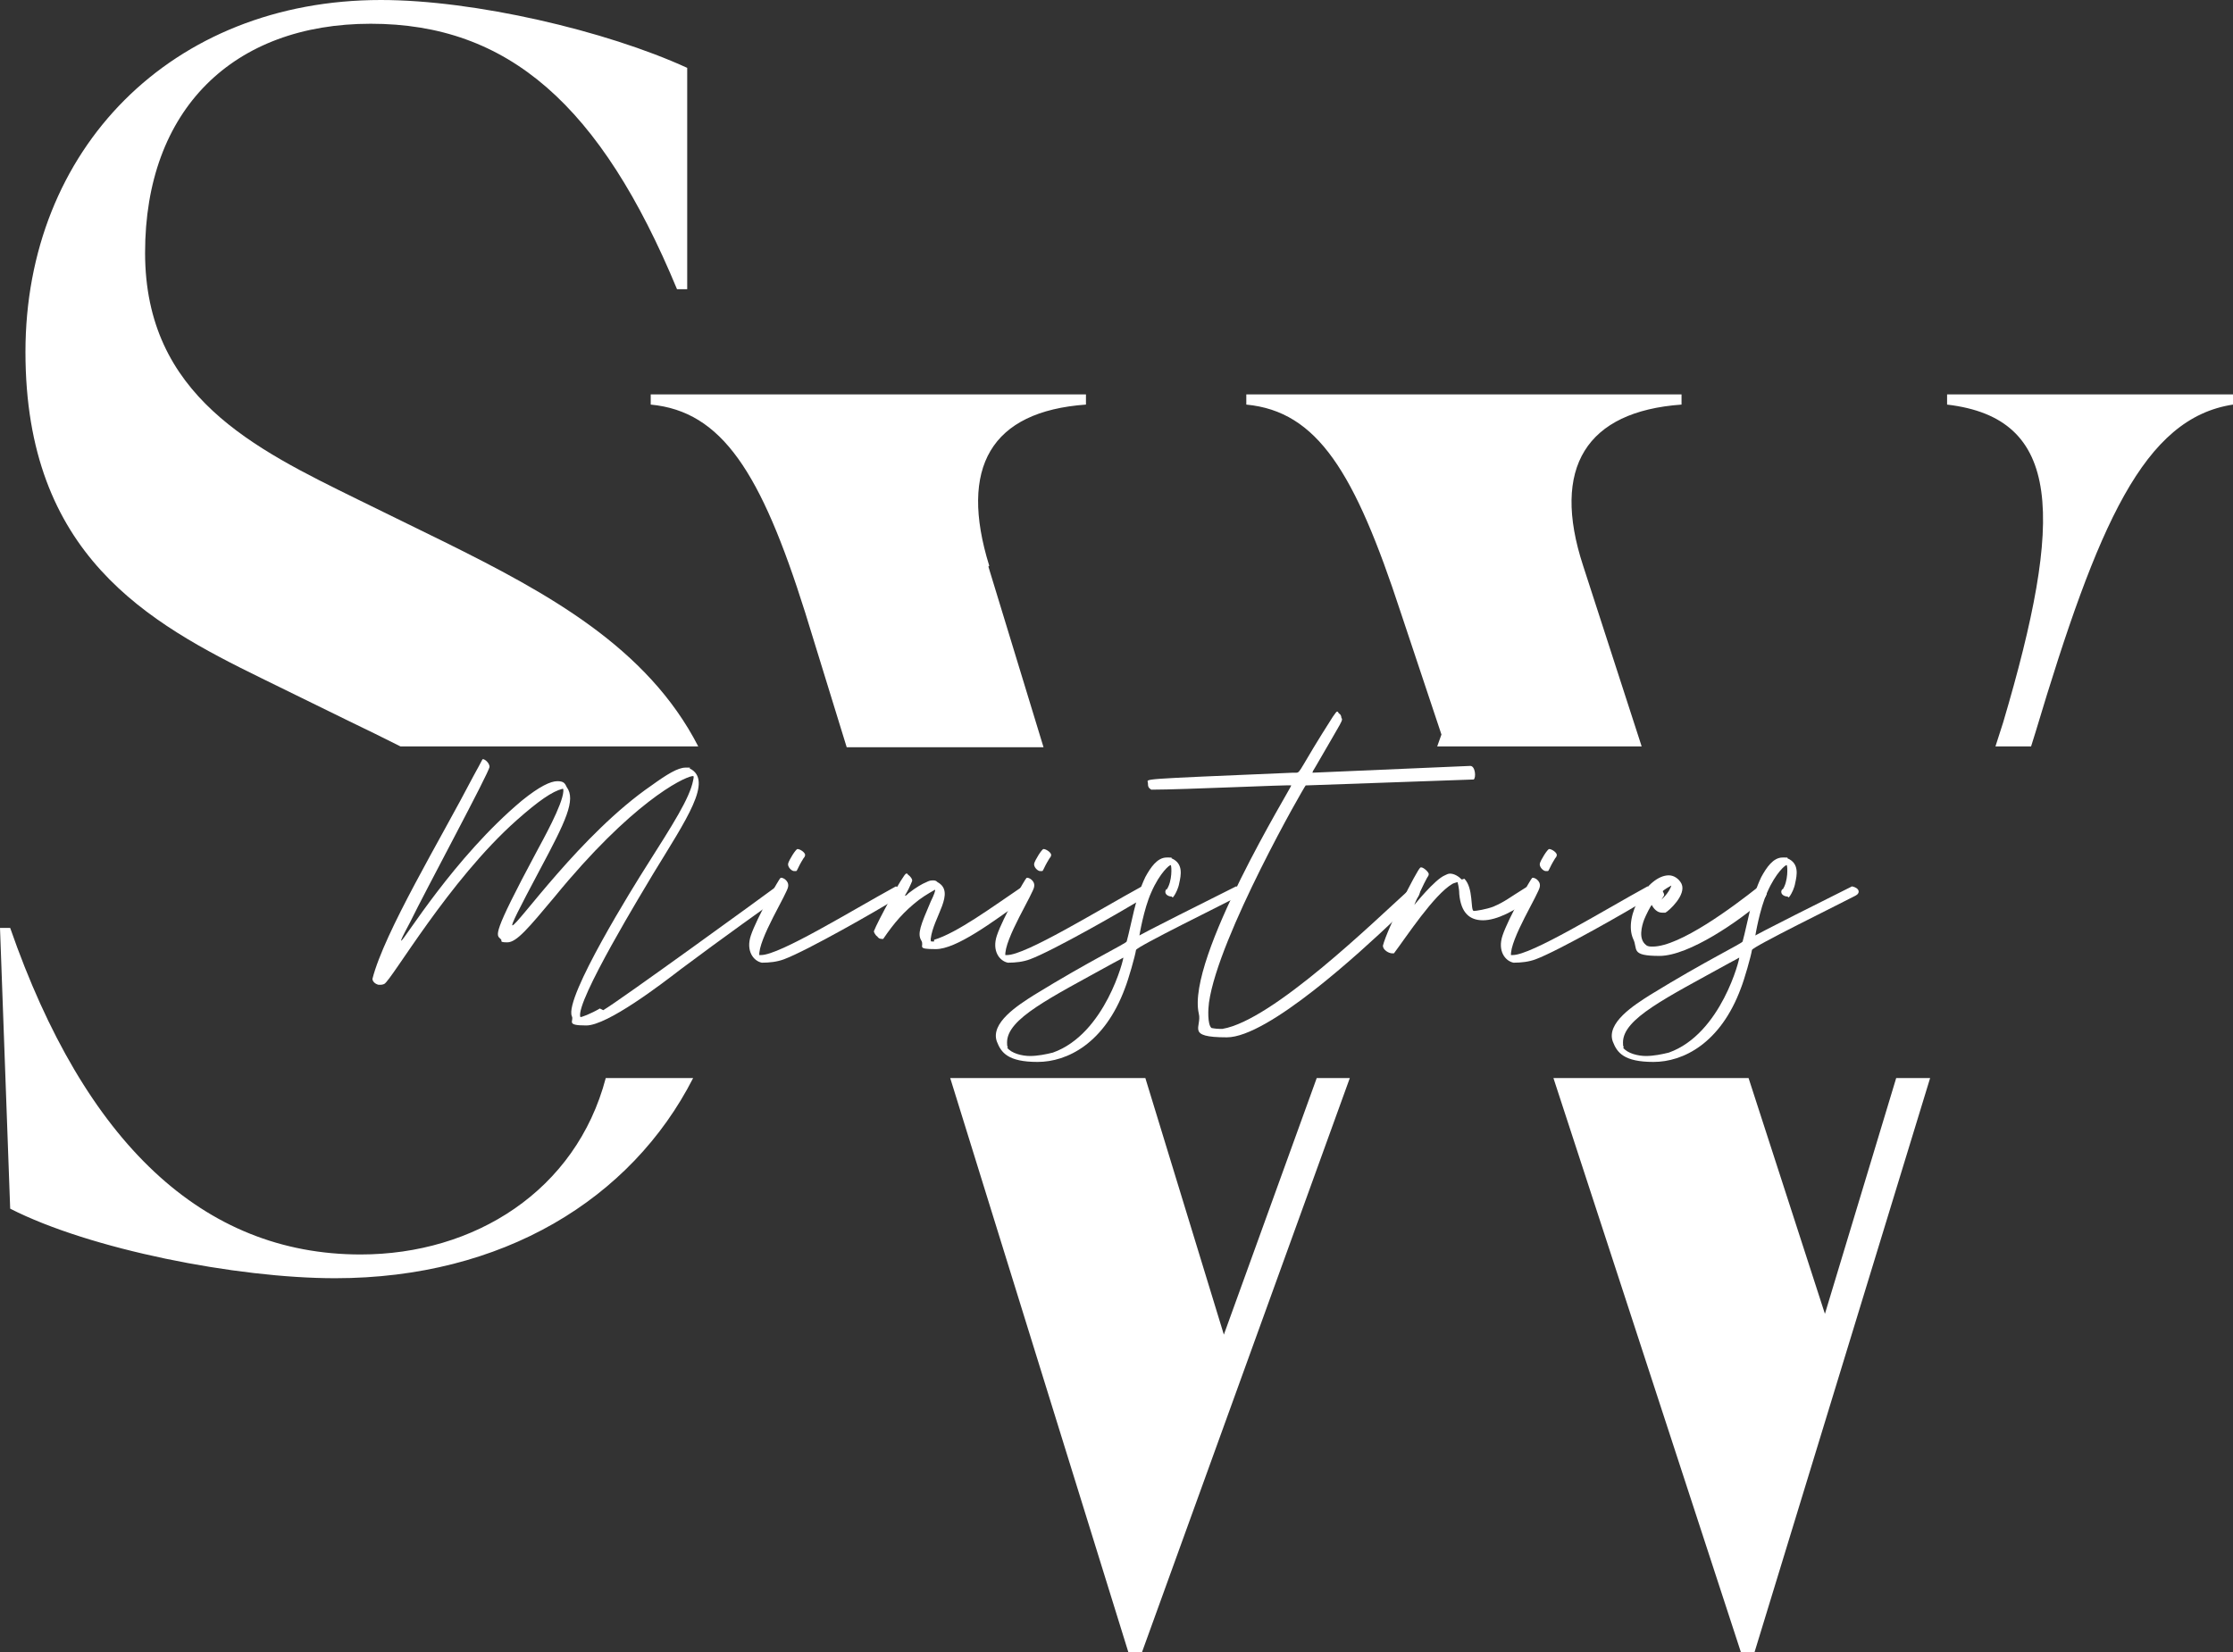
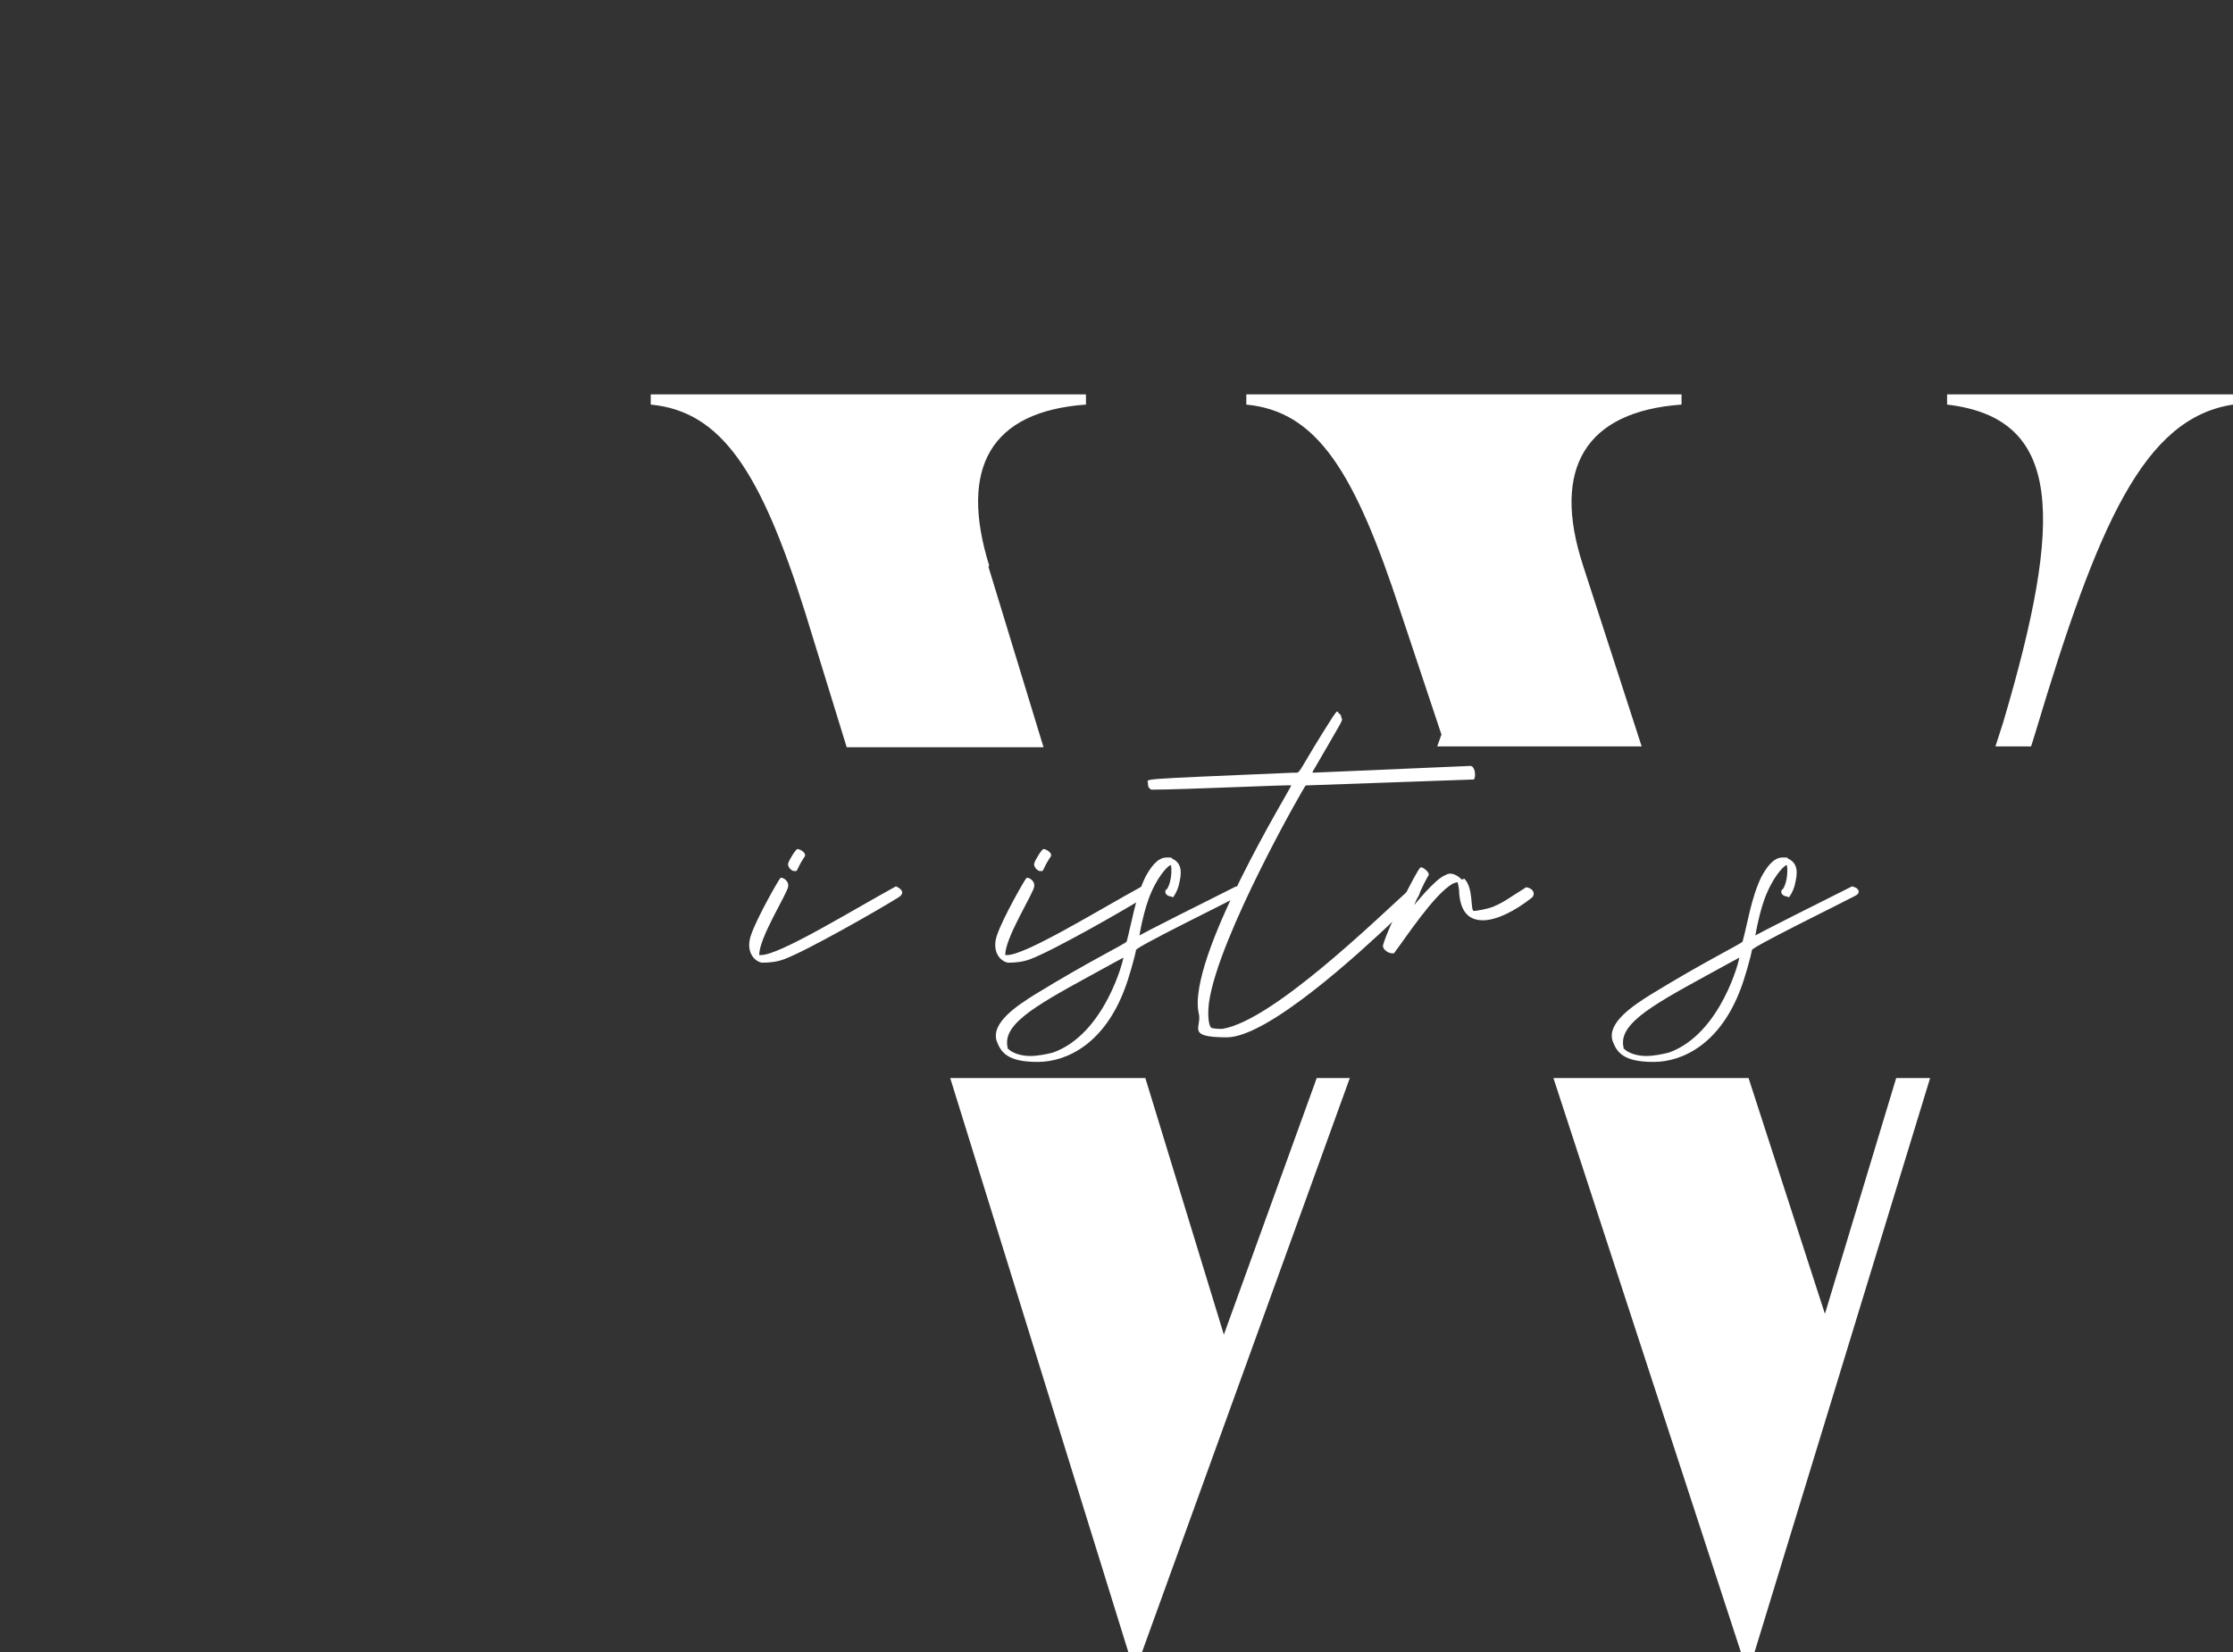
<svg xmlns="http://www.w3.org/2000/svg" id="uuid-4e0f78dc-b5f0-43df-af09-29cbcb804f77" viewBox="0 0 263.2 194.8">
  <rect x="0" y="0" width="263.2" height="194.8" fill="#333333" stroke="none" />
  <defs>
    <style>.uuid-cc192da4-2009-4f33-a5ef-b933d50f71f5{fill:#fff;stroke-width:0px;}</style>
  </defs>
  <g id="uuid-94249a71-774b-4dc5-8462-6e0cd7e1fdc8">
-     <path class="uuid-cc192da4-2009-4f33-a5ef-b933d50f71f5" d="m30.9,80l10.2,5c2.1,1,4.1,2,6.1,3h35.1c-6-11.7-17.8-18.1-29.9-24.1l-10.2-5c-12.2-6-25.1-12.2-25.1-29.1S27.5,2.8,43.7,2.8s27.1,9.6,36.1,31.3h1.2V8C71.4,3.6,55.9,0,44.9,0,20.2,0,3,17.6,3,41.5s14.4,31.9,27.9,38.5Zm11.6,67.9c-18.6,0-32.5-13.2-41.3-38.5H0l1.2,33.1c9.4,4.8,26.7,8.2,38.3,8.2,19.7,0,34.9-9.3,42.2-23.6h-10.3c-3.5,13.3-15.5,20.8-28.9,20.8Z" />
    <path class="uuid-cc192da4-2009-4f33-a5ef-b933d50f71f5" d="m229.5,46.5v1.2c13.6,1.6,13.8,13.2,6.6,37.5l-.9,2.8h4.2l.5-1.6c7.4-24.7,12.8-37.1,23.3-38.7v-1.2h-33.7Zm-14.4,108.4l-9-27.8h-23l22.1,67.7h1.6l20.7-67.7h-4l-8.4,27.8Zm-21.6-66.9l-6.9-21.3c-3.8-11.6.4-18.2,11.6-19v-1.2h-51.3v1.2c8.4.8,12.8,8,18.2,24.5l4.8,14.4-.5,1.4h24Zm-49.2,69.5l-9.3-30.4h-23l21,67.7h1.6l24.5-67.7h-3.9l-11,30.4Zm-27.7-90.8c-3.6-11.6.2-18.2,11.4-19v-1.2h-51.3v1.2c8.4.8,13,8,18.2,24.5l4.9,15.9h23.2l-6.5-21.3Z" />
-     <path class="uuid-cc192da4-2009-4f33-a5ef-b933d50f71f5" d="m71.1,119.1c1.9-1.1,19.1-13.6,20.3-14.5,1,.1,1.2.7.5,1.2-1,.7-6.9,4.9-11.7,8.5-2.2,1.7-8.6,6.6-11.1,6.6s-1.4-.5-1.7-1.1c-.9-2.2,7.4-15.5,8.8-17.7,3.1-4.9,5.1-8,5.5-10.1.1-.5.1-.5-.1-.5-1.2.2-7.2,3.2-16.2,14.2-3.1,3.7-4.5,5.4-5.6,5.4s-.5-.2-.8-.4c-.5-.5-1.1-.3,4.2-10.2.8-1.5,3.1-5.6,3.2-7.2,0-.3,0-.3-.1-.3-1.2.3-2.8,1.4-5.4,3.7-8,7.1-14.7,18.8-15.6,19.3,0,0-.2.1-.4.1s-.2,0-.3,0c-.4-.1-.7-.4-.7-.7,1.4-5.5,8-16.4,11.9-23.9,1-1.8,1-1.9,1.1-2,.3,0,.8.5.8.9,0,.6-7.5,14.5-9.4,18.4-.8,1.5-1.1,2.1-1,2.1.3,0,6.2-9.8,14.2-16.5,2.1-1.7,3.4-2.3,4.2-2.3s.9.3,1.1.7c1.1,1.5-.1,4-3.2,9.8-2.5,4.7-3.4,6.5-3.2,6.5.6,0,8.1-10.8,16.4-16.5,1.8-1.3,3.1-2.1,4-2.1s.4,0,.5.1c2.8,1.4-.4,6-4.3,12.4-1,1.7-9.2,15.1-8.6,16.9,0,.1,1.3-.4,2.3-1Z" />
    <path class="uuid-cc192da4-2009-4f33-a5ef-b933d50f71f5" d="m89.5,112.6h.2c2.2,0,10.6-5.2,15.9-8.1.7.3,1.1.8.3,1.3-2.4,1.5-10.8,6.3-13.5,7.3-.8.3-1.7.4-2.6.4-1-.2-1.9-1.4-1.3-3.2.7-2.1,3.4-6.8,3.5-6.8.2-.1,1,.3.9,1,0,.7-3.6,6.3-3.4,8.2Zm3.4-10.8c.1-.4.9-1.7,1.1-1.7.3,0,.9.4.9.7,0,0,0,.2-.2.4-.8,1.3-.7,1.5-.9,1.5h-.2c-.3,0-.8-.5-.7-.9Z" />
-     <path class="uuid-cc192da4-2009-4f33-a5ef-b933d50f71f5" d="m110.1,110.8c2.7-.8,6.9-3.9,10.3-6.2,1,.2,1.1.9.5,1.3-4,2.9-8.2,6-10.6,6s-1.3-.3-1.7-1c-.5-.8-.1-1.8,1.1-4.6.4-.8.6-1.4.5-1.4,0,0-1.1.6-1.9,1.2-1.8,1.4-2.9,2.7-4.2,4.6-.3,0-.5,0-.7-.3-.2-.1-.4-.5-.4-.6.4-1.1,3.5-6.8,3.8-6.8s.1,0,.2.1c.3.2.6.6.5.8,0,0-.2.5-.4.9-.3.6-.5.8-.4.8s.2-.1.4-.3c.9-.7,1.6-1.1,2.1-1.3.2-.1.4-.2.7-.2s.4,0,.6.2c2.2,1.2-.5,4.1-.8,6.7,0,.2,0,.3.1.3s.2,0,.3,0Z" />
    <path class="uuid-cc192da4-2009-4f33-a5ef-b933d50f71f5" d="m118.5,112.6h.2c2.2,0,10.6-5.2,15.9-8.1.7.3,1.1.8.3,1.3-2.4,1.5-10.8,6.3-13.5,7.3-.8.3-1.7.4-2.6.4-1-.2-1.9-1.4-1.3-3.2.7-2.1,3.4-6.8,3.5-6.8.2-.1,1,.3.9,1,0,.7-3.6,6.3-3.4,8.2Zm3.4-10.8c.1-.4.9-1.7,1.1-1.7.3,0,.9.4.9.7,0,0,0,.2-.2.4-.8,1.3-.7,1.5-.9,1.5h-.2c-.3,0-.8-.5-.7-.9Z" />
    <path class="uuid-cc192da4-2009-4f33-a5ef-b933d50f71f5" d="m137.5,104.9c.7-1,.6-2.8.5-2.9-.1-.1-1.3.9-2.3,3.2-.9,2-1.4,5.1-1.4,5.1,0,0-.4.1,11.4-5.8.9.2,1,.8.4,1.1-1.9,1-12.1,6-12.2,6.4-.1.7-.9,3.5-1.3,4.5-2.4,6.5-6.8,8.7-10.3,8.7s-4.3-1.1-4.8-2.4c-.8-2.2,2.5-4.3,4.4-5.5,6.5-4,10.9-6.1,10.9-6.3.6-2.2,1-5.1,2.2-7.6.6-1.1,1.4-2.3,2.5-2.3s.4,0,.6.1c1.4.6,1.1,2,.9,2.9-.1.6-.4,1.2-.6,1.5s-.2.2-.3.1c-.5,0-1-.4-.6-.9Zm-18.8,18.6c.5.7,1.8,1,2.7,1s1.9-.2,2.7-.4c6.2-2.2,8.4-11.2,8.3-11.2,0,0-.5.3-1.1.6-7.6,4.2-12.6,6.6-12.6,9.4,0,.3,0,.4.1.6Z" />
    <path class="uuid-cc192da4-2009-4f33-a5ef-b933d50f71f5" d="m166.3,104.6c2.2.4.6,1.5-2.1,4-3.7,3.5-14.7,13.7-19.6,13.7s-2.9-1.2-3.3-2.8c-1.5-6.5,11-26.8,10.9-26.9s-12.7.5-16.5.5c-.3-.2-.4-.3-.4-.8s-1.7-.4,17.1-1.2h.4c.5,0,.4-.5,4.3-6.6.3-.4.4-.6.5-.6s.1,0,.2.2c.2.1.3.3.3.5.2.4.3,0-3.1,5.9-.2.3-.3.5-.3.6.1,0,18.6-.8,18.6-.8.6,0,.7,1.4.4,1.6,0,0-19.7.7-19.8.7s-10.3,17.8-11.4,25.6c-.1.7-.2,2.6.3,3,0,0,.5.1.9.1h.4c5.9-1,17.8-12.6,22.1-16.5Z" />
    <path class="uuid-cc192da4-2009-4f33-a5ef-b933d50f71f5" d="m172.6,103.6c1.1,1.1.7,3.7,1.1,3.8.3,0,1.5-.2,2.3-.5,1.4-.6,1.8-1,3.9-2.3,1,.2,1,.9.7,1.2-2,1.6-4.2,2.7-5.8,2.7s-2.6-.9-2.8-3.1c0-.7-.2-1.4-.2-1.4,0,0-.4.1-.6.2-2.2,1.3-5.4,6.2-6.9,8.2,0,0-.2,0-.2,0-.4,0-1.1-.4-1.1-.9.5-2,4-8.9,4.4-9.2.2-.2.9.4,1,.7,0,.2,0,.2-.2.5-.3.5-1.5,3.1-1.5,3.2,0,0,2.4-3,3.6-3.5.2-.1.4-.2.6-.2.5,0,1,.3,1.4.7Z" />
-     <path class="uuid-cc192da4-2009-4f33-a5ef-b933d50f71f5" d="m178.1,112.6h.2c2.2,0,10.6-5.2,15.9-8.1.7.3,1.1.8.3,1.3-2.4,1.5-10.8,6.3-13.5,7.3-.8.3-1.7.4-2.6.4-1-.2-1.9-1.4-1.3-3.2.7-2.1,3.4-6.8,3.5-6.8.2-.1,1,.3.9,1,0,.7-3.6,6.3-3.4,8.2Zm3.4-10.8c.1-.4.9-1.7,1.1-1.7.3,0,.9.4.9.7,0,0,0,.2-.2.4-.8,1.3-.7,1.5-.9,1.5h-.2c-.3,0-.8-.5-.7-.9Z" />
-     <path class="uuid-cc192da4-2009-4f33-a5ef-b933d50f71f5" d="m196.7,103.2c.6,0,1.2.4,1.5,1,.6,1.3-1.5,3.2-1.9,3.4-.1,0-.2,0-.4,0-.8,0-1.2-.9-1.2-.9-.1,0-.7,1.2-.9,1.7-.3.8-.7,2.3.2,3,.2.2.5.2.8.2,3.2,0,9.5-4.7,12.4-7,1.5.3,1.1,1,.5,1.6-2.6,2.3-8.6,6.5-12.1,6.5s-2.5-.8-3.1-2c-1.2-2.7,1.7-7.5,4.2-7.5Zm-.6,2.6c.6-.6.9-1.3.9-1.4,0,0-1.1.6-1,.7.2.4.2.4,0,.7-.1.2-.2.3-.2.3,0,0,.1-.1.3-.3Z" />
    <path class="uuid-cc192da4-2009-4f33-a5ef-b933d50f71f5" d="m210.1,104.9c.7-1,.6-2.8.5-2.9-.1-.1-1.3.9-2.3,3.2-.9,2-1.4,5.1-1.4,5.1,0,0-.4.1,11.4-5.8.9.2,1,.8.4,1.1-1.9,1-12.1,6-12.2,6.4-.1.7-.9,3.5-1.3,4.5-2.4,6.5-6.8,8.7-10.3,8.7s-4.3-1.1-4.8-2.4c-.8-2.2,2.5-4.3,4.4-5.5,6.5-4,10.9-6.1,10.9-6.3.6-2.2,1-5.1,2.2-7.6.6-1.1,1.4-2.3,2.5-2.3s.4,0,.6.1c1.4.6,1.1,2,.9,2.9-.1.6-.4,1.2-.6,1.5s-.2.2-.3.1c-.5,0-1-.4-.6-.9Zm-18.8,18.6c.5.7,1.8,1,2.7,1s1.9-.2,2.7-.4c6.2-2.2,8.4-11.2,8.3-11.2,0,0-.5.3-1.1.6-7.6,4.2-12.6,6.6-12.6,9.4,0,.3,0,.4.1.6Z" />
  </g>
</svg>